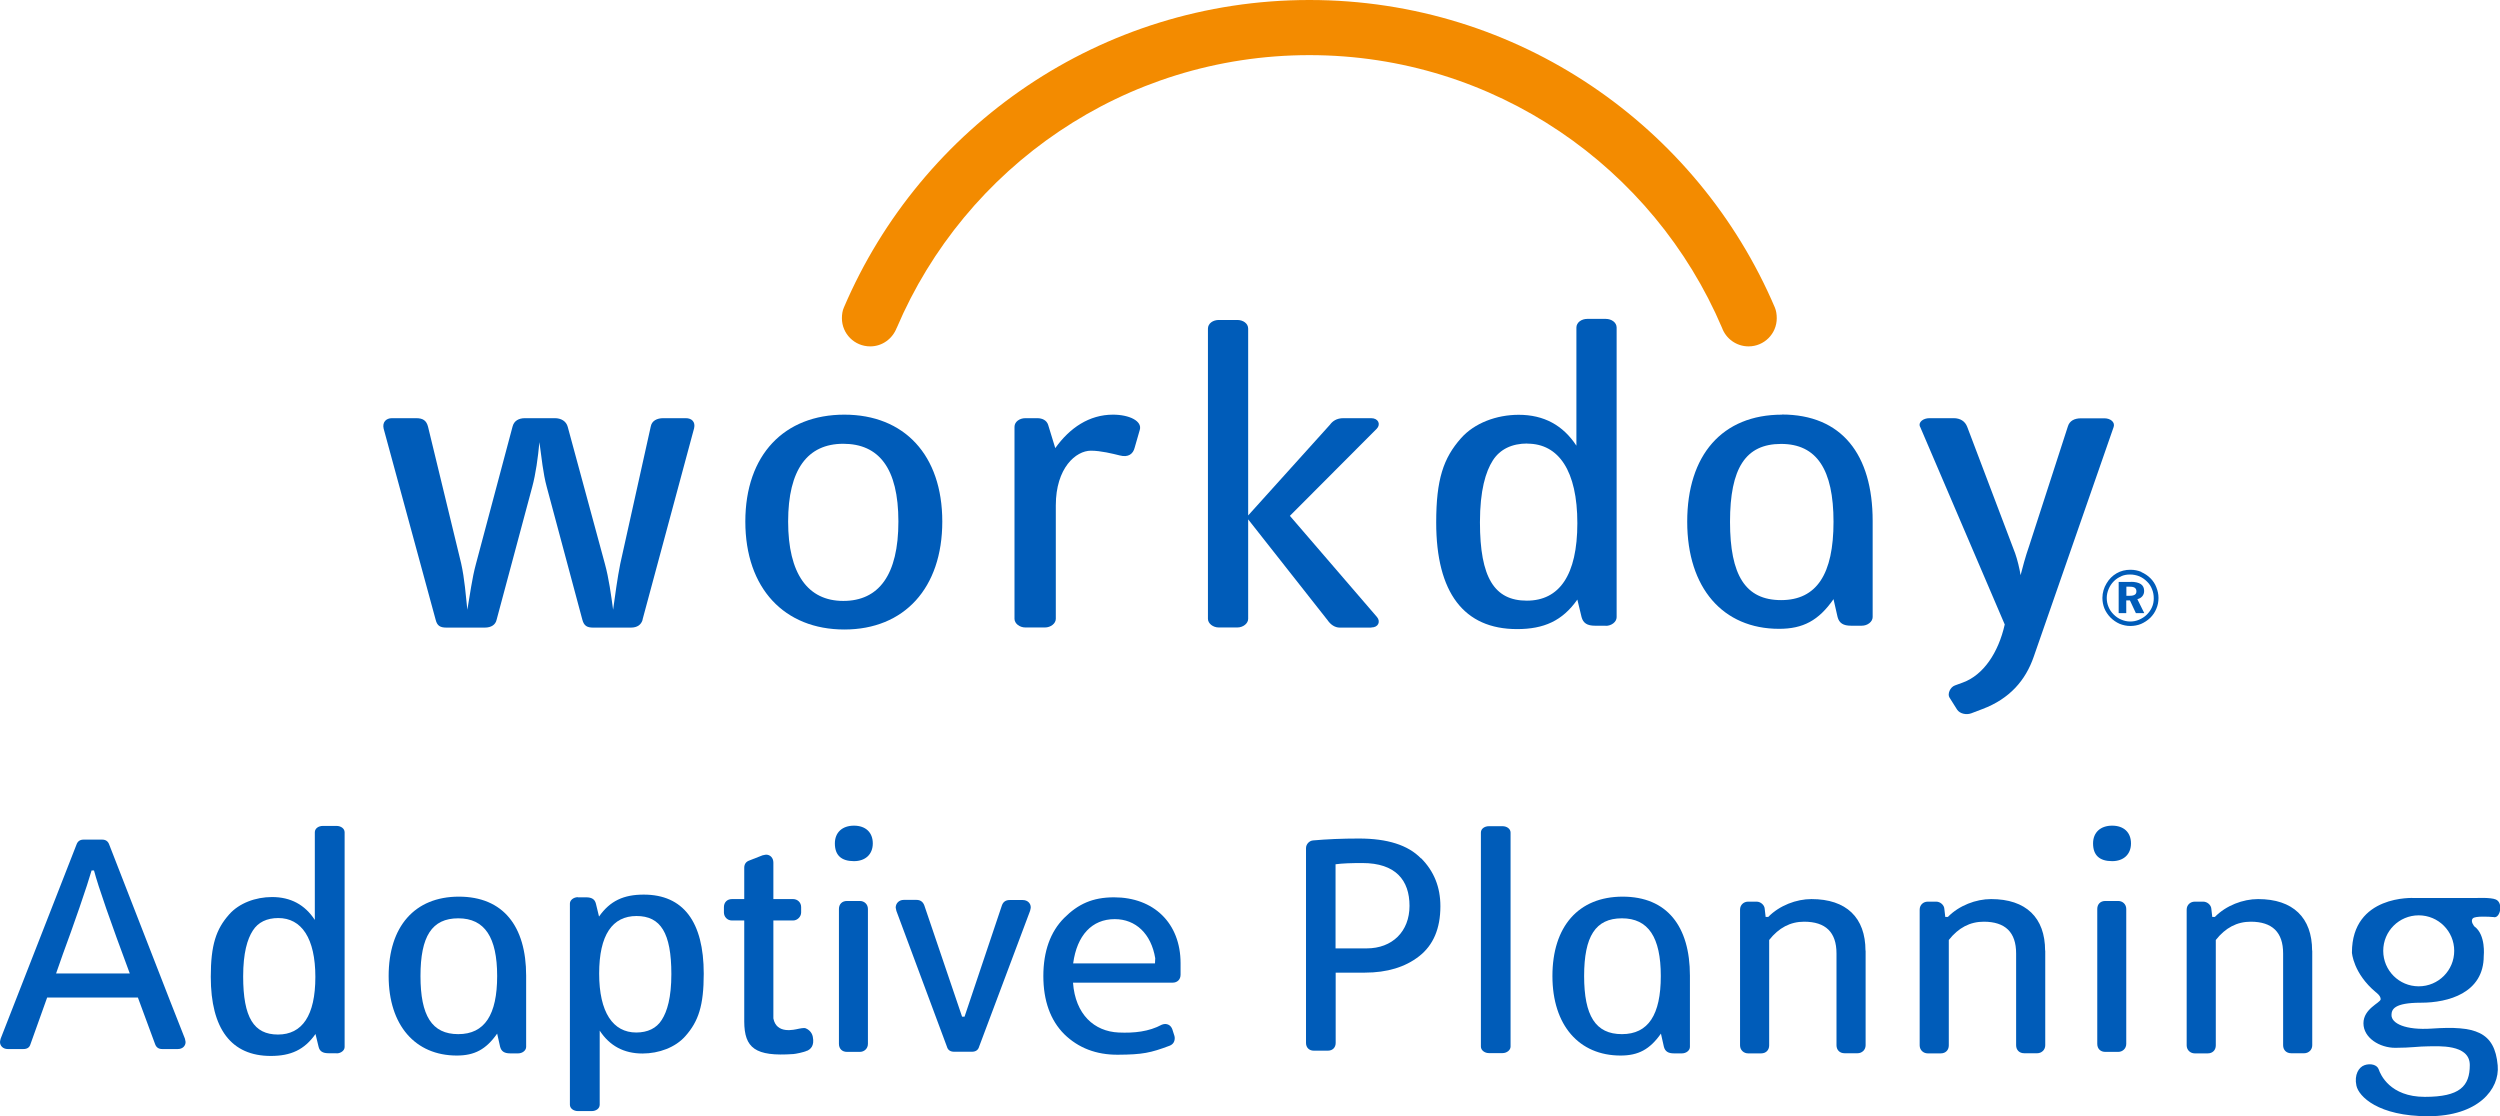
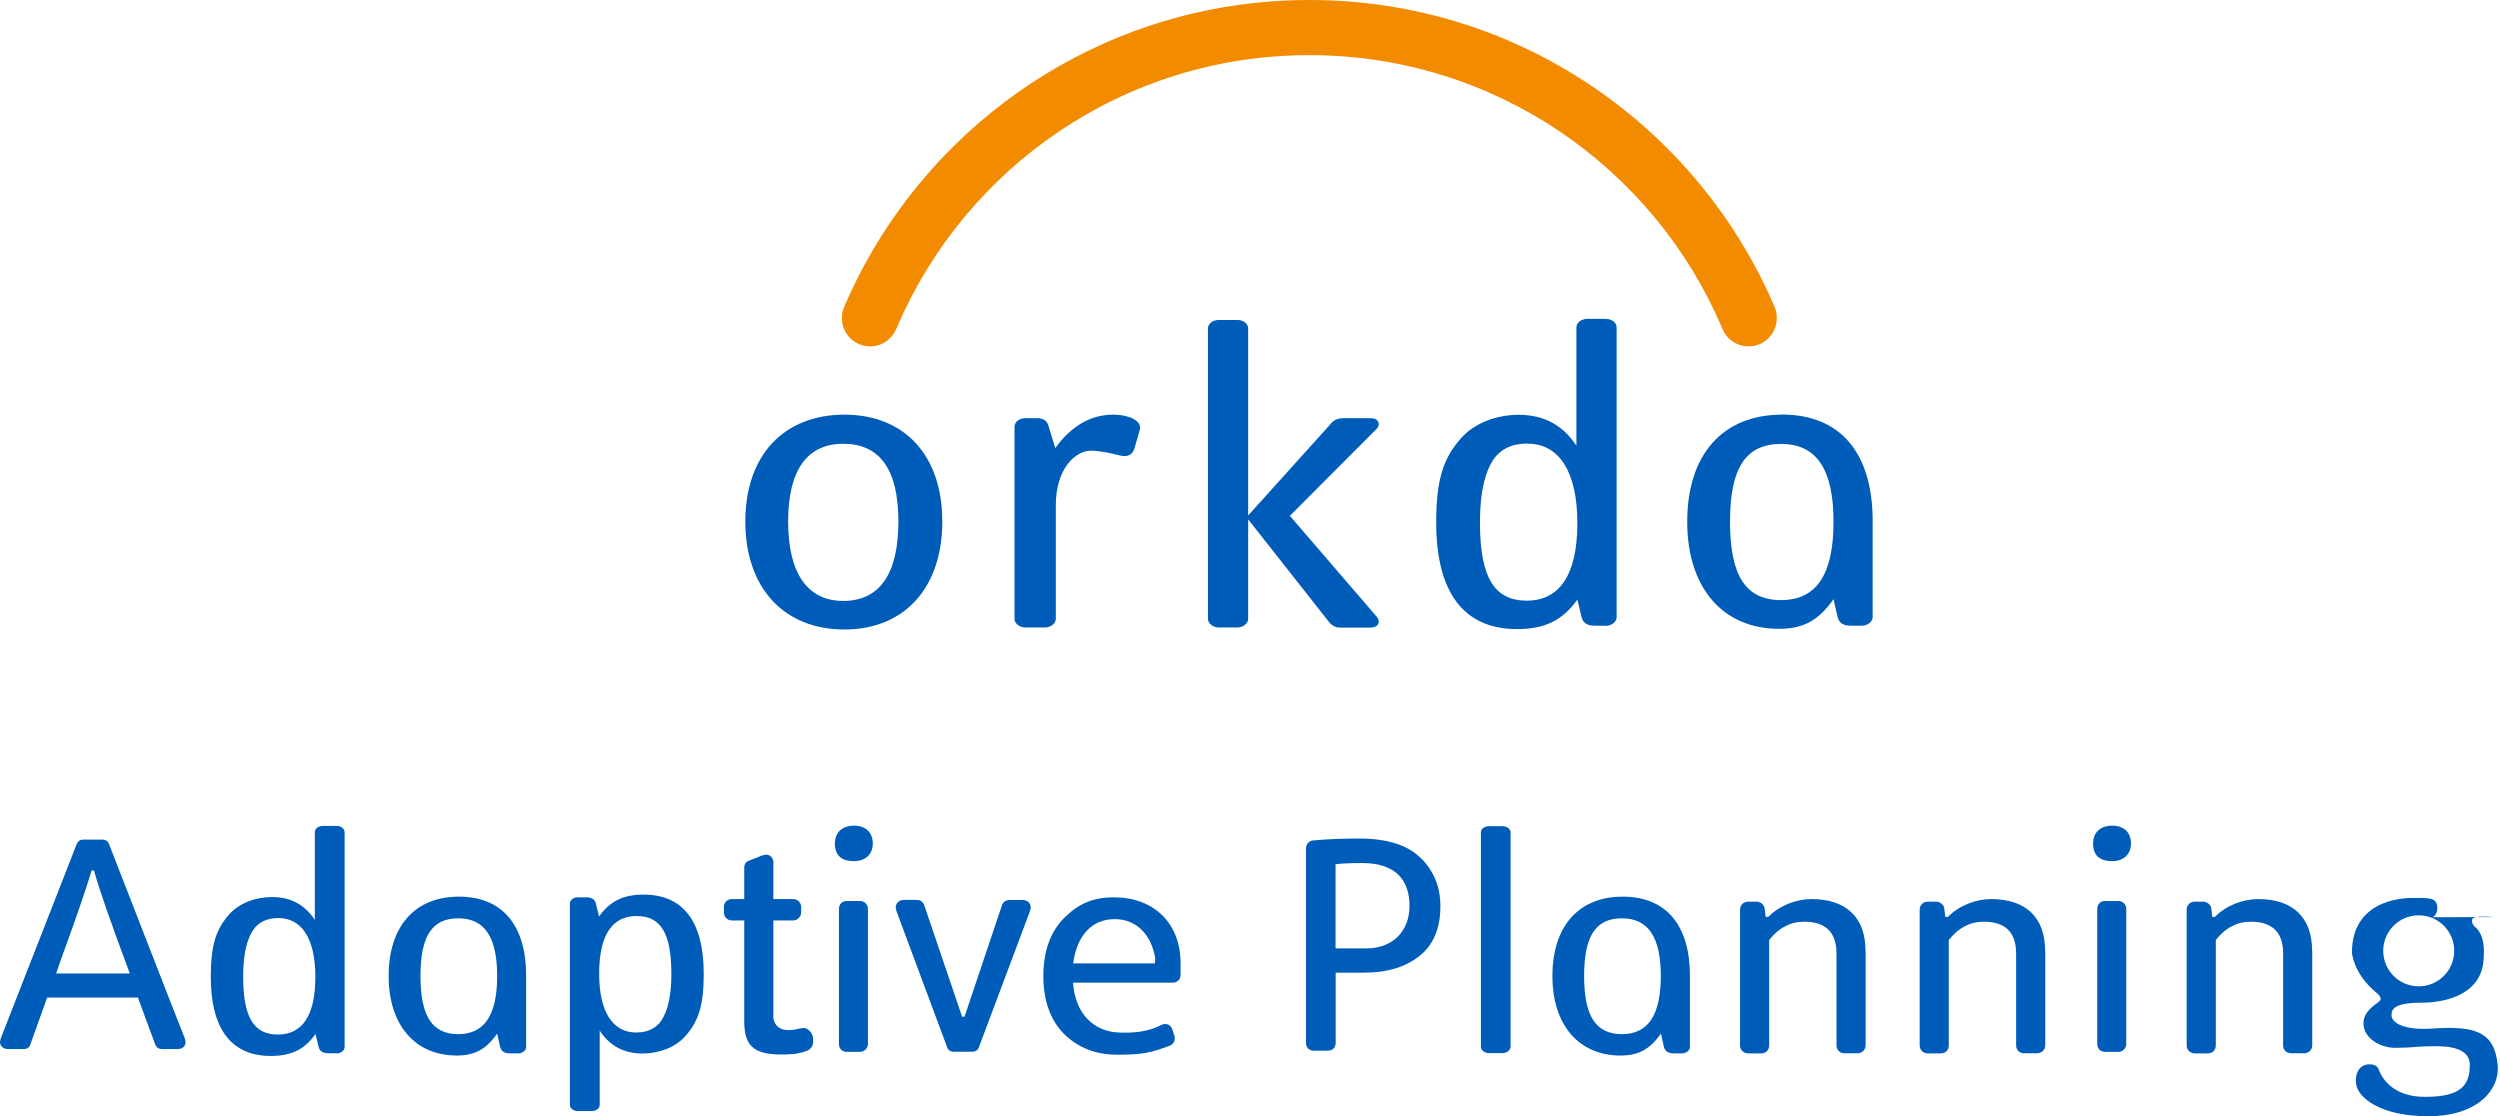
<svg xmlns="http://www.w3.org/2000/svg" id="Layer_1" data-name="Layer 1" viewBox="0 0 184.55 82.41">
  <defs>
    <style>
      .cls-1 {
        fill: #f38b00;
      }

      .cls-1, .cls-2 {
        stroke-width: 0px;
      }

      .cls-2 {
        fill: #005cb9;
      }
    </style>
  </defs>
  <g>
-     <path class="cls-2" d="M47.44,45.75c-.11.36-.38.58-.87.58h-2.78c-.45,0-.68-.13-.8-.58l-2.63-9.81c-.27-.99-.38-2.15-.54-3.3-.11,1.16-.27,2.34-.53,3.3l-2.63,9.81c-.08.36-.38.58-.88.58h-2.82c-.46,0-.69-.13-.8-.58l-3.84-14.11c-.11-.48.19-.77.61-.77h1.79c.49,0,.76.16.88.64l2.44,10.07c.26,1.16.34,2.35.46,3.43.19-1.06.34-2.31.64-3.4l2.7-10.13c.11-.42.46-.61.91-.61h2.21c.46,0,.84.22.95.64l2.74,10.1c.3,1.09.46,2.31.61,3.4.15-1.06.31-2.31.53-3.4l2.25-10.13c.08-.42.46-.61.92-.61h1.67c.42,0,.72.26.61.74l-3.81,14.14Z" />
    <path class="cls-2" d="M62.25,32.76c-2.63,0-4.07,1.89-4.07,5.74s1.45,5.86,4.07,5.86,4.07-1.91,4.07-5.86-1.45-5.74-4.07-5.74M62.33,46.47c-4.42,0-7.31-3.03-7.31-7.97s2.89-7.89,7.31-7.89,7.23,2.98,7.23,7.89-2.81,7.97-7.23,7.97" />
    <path class="cls-2" d="M83.76,33.05c-.11.45-.46.74-1.1.57-.53-.13-1.4-.35-2.13-.35-1.1,0-2.59,1.26-2.59,4.04v8.37c0,.35-.38.64-.8.64h-1.45c-.42,0-.8-.29-.8-.64v-14.17c0-.38.38-.64.8-.64h.88c.38,0,.69.16.8.48l.53,1.73c1.07-1.5,2.51-2.47,4.26-2.47,1.22,0,2.17.48,1.98,1.12l-.38,1.32Z" />
    <path class="cls-2" d="M112.75,32.74c-1.14,0-2.02.42-2.55,1.25-.53.83-.95,2.21-.95,4.56,0,4.1,1.07,5.79,3.46,5.79s3.73-1.87,3.73-5.72-1.37-5.87-3.69-5.87M118.54,46.19h-.8c-.57,0-.87-.19-.99-.64l-.31-1.29c-1.1,1.57-2.47,2.18-4.45,2.18-3.92,0-5.97-2.68-5.97-7.87,0-3.18.53-4.75,1.83-6.22.99-1.12,2.62-1.73,4.26-1.73,1.86,0,3.27.77,4.26,2.28v-8.72c0-.38.38-.64.8-.64h1.37c.42,0,.8.26.8.64v21.38c0,.35-.38.64-.8.64" />
    <path class="cls-2" d="M101.23,46.33h-2.32c-.38,0-.69-.23-.91-.55l-5.86-7.44v7.34c0,.35-.38.64-.8.64h-1.37c-.42,0-.8-.29-.8-.64v-21.42c0-.39.38-.64.8-.64h1.37c.42,0,.8.25.8.64v13.79l6.04-6.7c.19-.26.49-.48.99-.48h2.05c.53,0,.72.45.42.77l-6.42,6.44,6.43,7.47c.27.32.12.77-.42.77" />
-     <path class="cls-2" d="M141.74,31.51c-.16-.35.24-.64.69-.64h1.79c.48,0,.84.22,1,.64l3.54,9.34c.16.45.32,1.11.4,1.61.12-.47.36-1.39.64-2.18l2.85-8.8c.12-.41.48-.6.97-.6h1.73c.44,0,.8.28.68.64l-5.9,16.96c-.6,1.74-1.77,3.1-3.78,3.86l-.84.32c-.36.13-.84.03-1.04-.28l-.56-.89c-.16-.25.04-.76.4-.89l.6-.22c1.5-.55,2.61-2.19,3.08-4.28l-6.24-14.58Z" />
    <path class="cls-1" d="M66.2,24.2c5.04-11.84,16.78-20.13,30.46-20.13s25.42,8.3,30.46,20.13h0c.29.8,1.06,1.37,1.96,1.37,1.15,0,2.08-.93,2.08-2.08,0-.28-.04-.55-.14-.79C125.33,9.35,112.09,0,96.66,0s-28.66,9.35-34.36,22.69c-.11.24-.15.52-.15.8,0,1.15.93,2.08,2.09,2.08.9,0,1.65-.57,1.96-1.38" />
    <path class="cls-2" d="M131.48,44.3c-2.63,0-3.77-1.83-3.77-5.78s1.14-5.75,3.77-5.75,3.87,1.89,3.87,5.75-1.24,5.78-3.87,5.78M131.55,30.61c-4.42,0-7,2.99-7,7.9s2.65,7.91,6.78,7.91h0c1.77,0,2.92-.61,4.02-2.19l.3,1.32c.12.45.42.64.99.64h.8c.42,0,.8-.29.8-.64v-7.09s0,0,0,0c0-4.91-2.28-7.86-6.71-7.86" />
-     <path class="cls-2" d="M156.96,43.98h.27c.17,0,.28-.03.36-.08.08-.05.12-.13.12-.25s-.04-.2-.12-.26c-.09-.06-.21-.08-.38-.08h-.24v.67ZM157.3,42.95c.33,0,.57.06.74.17.16.11.24.28.24.5,0,.15-.04.28-.13.39-.09.11-.21.18-.37.22l.51,1.03h-.62l-.44-.94h-.27v.94h-.56v-2.3h.9ZM156.6,42.54c-.2.08-.39.2-.55.36-.17.17-.3.36-.39.58-.09.21-.14.44-.14.66s.04.45.13.66c.08.2.21.39.37.55.17.17.35.3.57.39.21.09.43.14.66.14s.44-.04.65-.13c.21-.09.41-.21.58-.38.16-.16.29-.34.38-.55.09-.2.13-.42.13-.64,0-.25-.04-.48-.13-.69-.08-.21-.2-.4-.37-.56-.17-.17-.36-.3-.57-.39-.21-.08-.43-.13-.68-.13s-.46.04-.66.13M158.07,42.23c.25.11.48.26.68.46.19.19.34.42.43.66.1.25.16.51.16.79s-.05.55-.16.8c-.1.25-.25.47-.45.67-.2.19-.43.34-.68.45-.25.1-.51.15-.79.15s-.54-.06-.79-.16c-.25-.11-.48-.27-.68-.47-.19-.2-.34-.42-.44-.66-.1-.25-.15-.51-.15-.79,0-.19.03-.37.08-.55.05-.18.13-.36.23-.52.19-.32.43-.56.74-.74.31-.18.65-.26,1.02-.26.28,0,.55.05.81.16" />
  </g>
  <g>
    <path class="cls-2" d="M11.97,77.44c-.25,0-.43-.11-.52-.36l-1.27-3.44H3.48l-1.23,3.44c-.07.25-.25.36-.52.36H.57c-.34,0-.57-.23-.57-.52,0-.04.02-.14.05-.25l5.6-14.33c.09-.25.27-.36.52-.36h1.37c.25,0,.43.11.52.36l4.48,11.51,1.11,2.82c.02.11.05.21.05.25,0,.3-.23.52-.57.52h-1.16ZM4.14,71.86h5.44c-1.43-3.84-2.32-6.39-2.64-7.6h-.18c-.16.55-.45,1.46-.89,2.73-.43,1.25-.84,2.39-1.21,3.39l-.52,1.48Z" />
    <path class="cls-2" d="M59.58,77.56c-.23.12-.86.24-1.01.25-2.83.2-3.62-.45-3.63-2.4v-7.46s-.91,0-.91,0c-.35,0-.59-.28-.59-.59v-.4c0-.35.24-.59.59-.59h.91v-2.31c0-.26.12-.45.38-.54l.97-.38c.12-.02.21-.05.26-.05.31,0,.54.24.54.59v2.69h1.46c.31,0,.59.24.59.59v.4c0,.31-.28.59-.59.59h-1.46v7.23c.23,1.17,1.51.84,1.88.76.04,0,.36-.09.51-.03s.45.25.52.62c.14.7-.19.93-.42,1.04Z" />
    <path class="cls-2" d="M63.04,63.57c-.94,0-1.41-.44-1.41-1.31,0-.81.55-1.31,1.41-1.31s1.39.5,1.39,1.31-.55,1.31-1.39,1.31ZM62.52,77.65c-.35,0-.59-.23-.59-.59v-9.96c0-.35.23-.59.59-.59h.96c.31,0,.59.23.59.59v9.96c0,.35-.28.59-.59.59h-.96Z" />
    <path class="cls-2" d="M155.92,63.57c-.94,0-1.41-.44-1.41-1.31,0-.81.55-1.31,1.41-1.31s1.39.5,1.39,1.31-.55,1.31-1.39,1.31ZM155.41,77.65c-.35,0-.59-.23-.59-.59v-9.96c0-.35.23-.59.59-.59h.96c.31,0,.59.23.59.59v9.96c0,.35-.28.59-.59.59h-.96Z" />
    <path class="cls-2" d="M111.51,71.84v5.42c0,.26-.28.48-.59.48h-1.01c-.31,0-.59-.21-.59-.48v-15.8c0-.29.28-.47.59-.47h1.01c.31,0,.59.19.59.47v10.17" />
    <path class="cls-2" d="M20.55,67.77c-.85,0-1.5.31-1.89.93-.4.62-.71,1.64-.71,3.38,0,3.04.79,4.29,2.57,4.29s2.76-1.39,2.76-4.25-1.02-4.35-2.74-4.35M24.84,77.75h-.59c-.42,0-.65-.14-.73-.47l-.23-.95c-.82,1.17-1.83,1.62-3.3,1.62-2.91,0-4.43-1.99-4.43-5.84,0-2.35.39-3.52,1.36-4.61.73-.83,1.95-1.28,3.16-1.28,1.38,0,2.43.57,3.16,1.69v-6.47c0-.29.28-.47.59-.47h1.02c.31,0,.59.19.59.47v15.85c0,.26-.28.47-.59.47" />
    <path class="cls-2" d="M46.96,76.22c.85,0,1.5-.31,1.89-.93.4-.62.71-1.64.71-3.38,0-3.04-.79-4.29-2.57-4.29s-2.76,1.39-2.76,4.25,1.02,4.35,2.74,4.35M42.67,66.24h.59c.42,0,.65.14.73.47l.23.95c.82-1.17,1.83-1.62,3.3-1.62,2.91,0,4.43,1.99,4.43,5.84,0,2.35-.39,3.52-1.36,4.61-.73.83-1.95,1.28-3.16,1.28-1.38,0-2.43-.57-3.16-1.69v5.47c0,.29-.28.47-.59.47h-1.02c-.31,0-.59-.19-.59-.47v-14.85c0-.26.28-.47.59-.47" />
    <path class="cls-2" d="M33.83,76.34c-1.95,0-2.79-1.36-2.79-4.29s.84-4.26,2.79-4.26,2.87,1.4,2.87,4.26-.92,4.29-2.87,4.29M33.88,66.19c-3.28,0-5.19,2.22-5.19,5.86s1.97,5.87,5.03,5.87h0c1.31,0,2.16-.45,2.98-1.62l.22.98c.09.33.31.48.74.48h.59c.31,0,.59-.21.59-.48v-5.26s0,0,0,0c0-3.64-1.69-5.83-4.97-5.83" />
    <path class="cls-2" d="M119.73,76.34c-1.95,0-2.79-1.36-2.79-4.29s.84-4.26,2.79-4.26,2.87,1.4,2.87,4.26-.92,4.29-2.87,4.29M119.79,66.19c-3.28,0-5.19,2.22-5.19,5.86s1.97,5.87,5.03,5.87h0c1.31,0,2.16-.45,2.98-1.62l.22.98c.09.33.31.48.74.48h.59c.31,0,.59-.21.59-.48v-5.26s0,0,0,0c0-3.64-1.69-5.83-4.97-5.83" />
    <path class="cls-2" d="M137.72,70.16v7c0,.35-.28.59-.59.59h-.97c-.35,0-.59-.24-.59-.59v-6.78c0-1.56-.8-2.34-2.39-2.34-1.02,0-1.87.45-2.58,1.35v7.78c0,.35-.24.59-.59.59h-.97c-.31,0-.59-.24-.59-.59v-10.02c0-.36.28-.59.59-.59h.64c.28,0,.57.24.59.52l.07.61h.19c.83-.85,2.08-1.32,3.19-1.32,2.58,0,3.99,1.37,3.99,3.81Z" />
    <path class="cls-2" d="M150.98,70.16v7c0,.35-.28.59-.59.59h-.97c-.35,0-.59-.24-.59-.59v-6.78c0-1.56-.8-2.34-2.39-2.34-1.02,0-1.87.45-2.58,1.35v7.78c0,.35-.24.59-.59.59h-.97c-.31,0-.59-.24-.59-.59v-10.02c0-.36.28-.59.59-.59h.64c.28,0,.57.24.59.52l.07.61h.19c.83-.85,2.08-1.32,3.19-1.32,2.58,0,3.99,1.37,3.99,3.81Z" />
    <path class="cls-2" d="M170.69,70.16v7c0,.35-.28.59-.59.59h-.97c-.35,0-.59-.24-.59-.59v-6.78c0-1.56-.8-2.34-2.39-2.34-1.02,0-1.87.45-2.58,1.35v7.78c0,.35-.24.59-.59.59h-.97c-.31,0-.59-.24-.59-.59v-10.02c0-.36.28-.59.59-.59h.64c.28,0,.57.24.59.52l.07.61h.19c.83-.85,2.08-1.32,3.19-1.32,2.58,0,3.99,1.37,3.99,3.81Z" />
    <path class="cls-2" d="M85.99,75.59c.26,0,.45.13.55.39l.15.47s.03.09.03.17c0,.29-.13.48-.39.58-1.39.52-1.97.65-3.81.66-1.59.01-2.92-.5-3.96-1.52-1.02-1.02-1.54-2.47-1.54-4.29s.52-3.27,1.54-4.29c1.02-1.02,2.09-1.52,3.68-1.52,2.92,0,4.91,1.9,4.91,4.86v.85c0,.36-.24.59-.59.59h-7.35c.17,2.35,1.57,3.6,3.37,3.68,1.14.05,2.23-.06,3.19-.58.09-.03.17-.05.24-.05ZM85.26,71.12l.02-.38c-.3-1.81-1.44-2.89-2.99-2.89-1.68,0-2.79,1.19-3.07,3.27h6.04Z" />
    <path class="cls-2" d="M71.2,75.06l2.76-8.22c.09-.26.28-.4.57-.4h.97c.35,0,.59.24.59.54,0,.05-.02.14-.05.26l-3.76,10.02c-.07.26-.26.38-.54.38h-1.3c-.28,0-.47-.12-.54-.38l-3.73-10.02c-.02-.12-.05-.21-.05-.24,0-.31.24-.57.59-.57h.95c.28,0,.47.14.57.4l2.79,8.22h.19Z" />
    <path class="cls-2" d="M104.9,63.35c.96.96,1.43,2.14,1.43,3.55,0,1.64-.52,2.87-1.57,3.69-1.02.8-2.37,1.21-4,1.21h-2.16v5.19c0,.34-.23.57-.57.57h-1.05c-.34,0-.57-.23-.57-.57v-14.38c0-.3.25-.55.52-.57,1-.09,2.14-.14,3.39-.14,2.09,0,3.62.48,4.57,1.46ZM100.89,70.01c1.89,0,3.16-1.25,3.16-3.14s-1.02-3.16-3.48-3.16c-.8,0-1.46.02-1.98.09v6.21h2.3Z" />
-     <path class="cls-2" d="M184.1,67.7c-.45-.04-1.37-.08-1.55.09-.22.22.11.6.11.6.86.62.69,2.18.69,2.18,0,2.74-2.63,3.45-4.63,3.45s-2.17.5-2.18.9c-.02.63,1.03,1.14,2.97,1.01,3.2-.22,4.65.22,4.87,2.72.16,1.75-1.44,3.75-5.13,3.75s-5.13-1.46-5.3-2.26.17-1.36.6-1.51.93-.04,1.05.32.82,2.02,3.4,2.02,3.32-.78,3.32-2.35-2.37-1.38-3.06-1.38-1.29.11-2.44.11-2.35-.73-2.35-1.81,1.25-1.51,1.27-1.77-.35-.52-.35-.52c-1.68-1.4-1.77-2.93-1.77-2.93,0-4.29,4.57-4.03,4.57-4.03h4.65s1.03-.05,1.4.11c.56.24.34,1.34-.11,1.31ZM178.55,67.57c-1.45,0-2.62,1.17-2.62,2.62s1.17,2.62,2.62,2.62,2.62-1.17,2.62-2.62-1.17-2.62-2.62-2.62Z" />
+     <path class="cls-2" d="M184.1,67.7c-.45-.04-1.37-.08-1.55.09-.22.22.11.6.11.6.86.62.69,2.18.69,2.18,0,2.74-2.63,3.45-4.63,3.45s-2.17.5-2.18.9c-.02.63,1.03,1.14,2.97,1.01,3.2-.22,4.65.22,4.87,2.72.16,1.75-1.44,3.75-5.13,3.75s-5.13-1.46-5.3-2.26.17-1.36.6-1.51.93-.04,1.05.32.82,2.02,3.4,2.02,3.32-.78,3.32-2.35-2.37-1.38-3.06-1.38-1.29.11-2.44.11-2.35-.73-2.35-1.81,1.25-1.51,1.27-1.77-.35-.52-.35-.52c-1.68-1.4-1.77-2.93-1.77-2.93,0-4.29,4.57-4.03,4.57-4.03s1.03-.05,1.4.11c.56.24.34,1.34-.11,1.31ZM178.55,67.57c-1.45,0-2.62,1.17-2.62,2.62s1.17,2.62,2.62,2.62,2.62-1.17,2.62-2.62-1.17-2.62-2.62-2.62Z" />
  </g>
</svg>